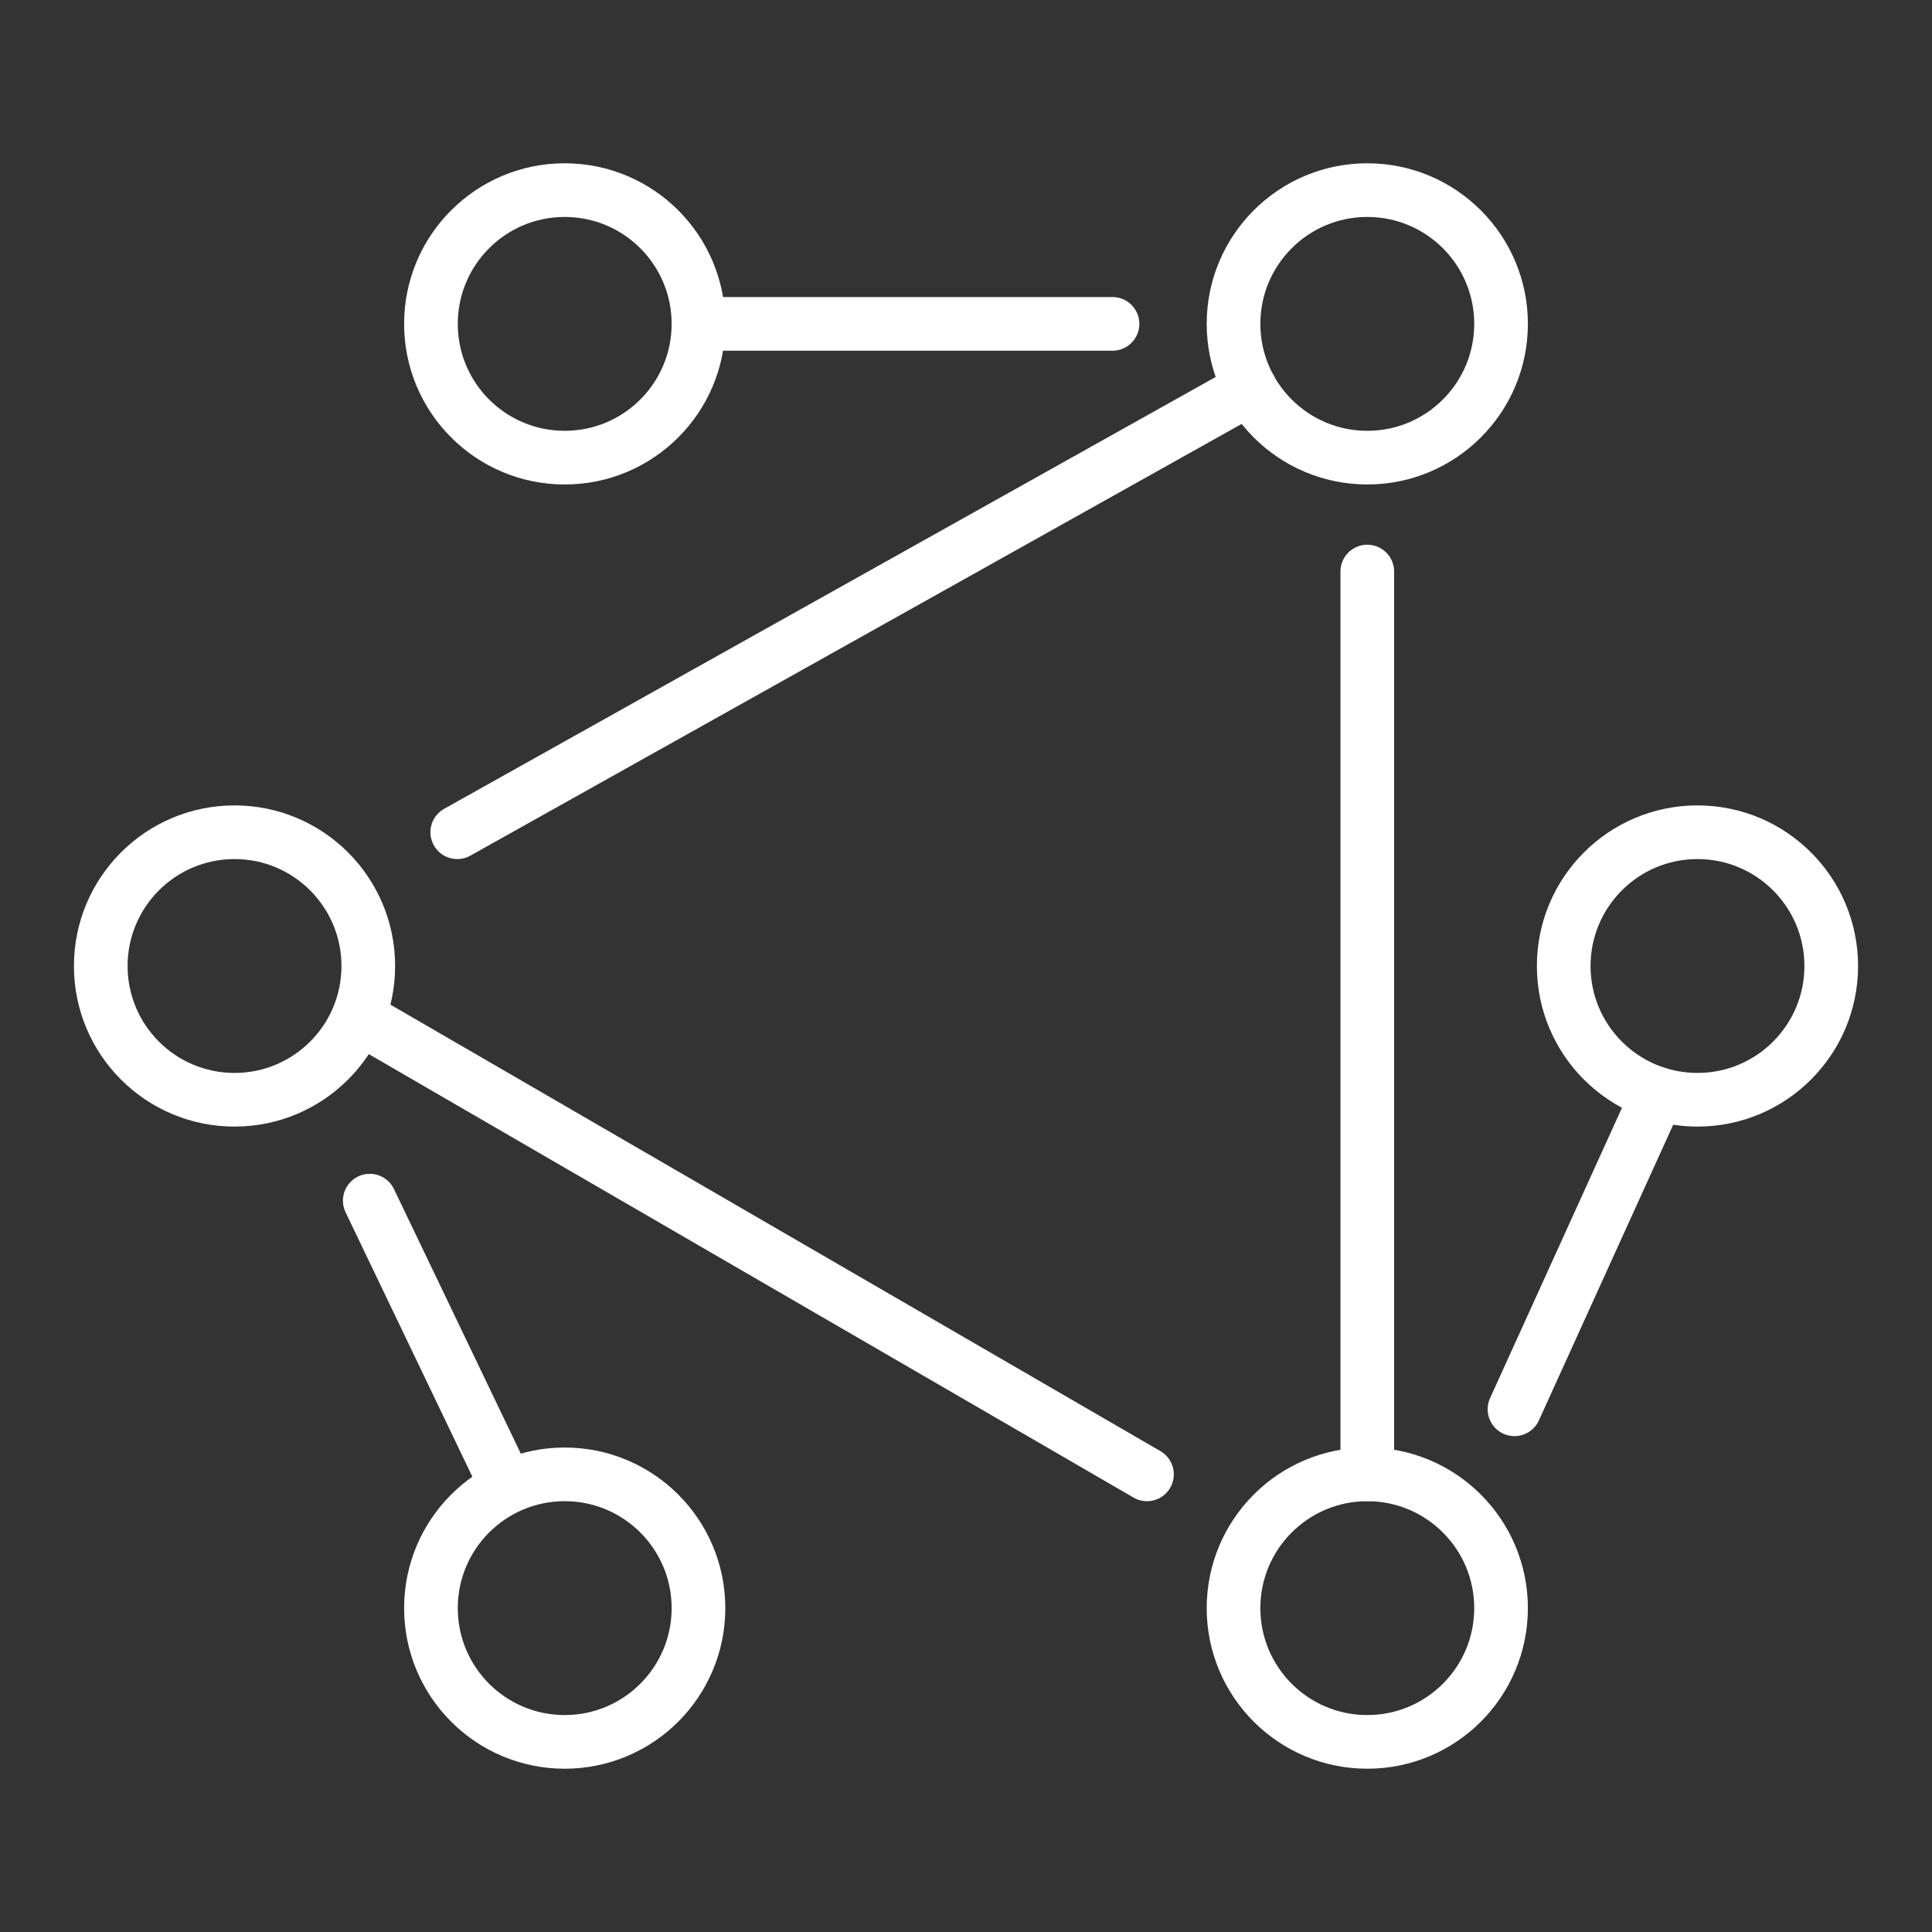
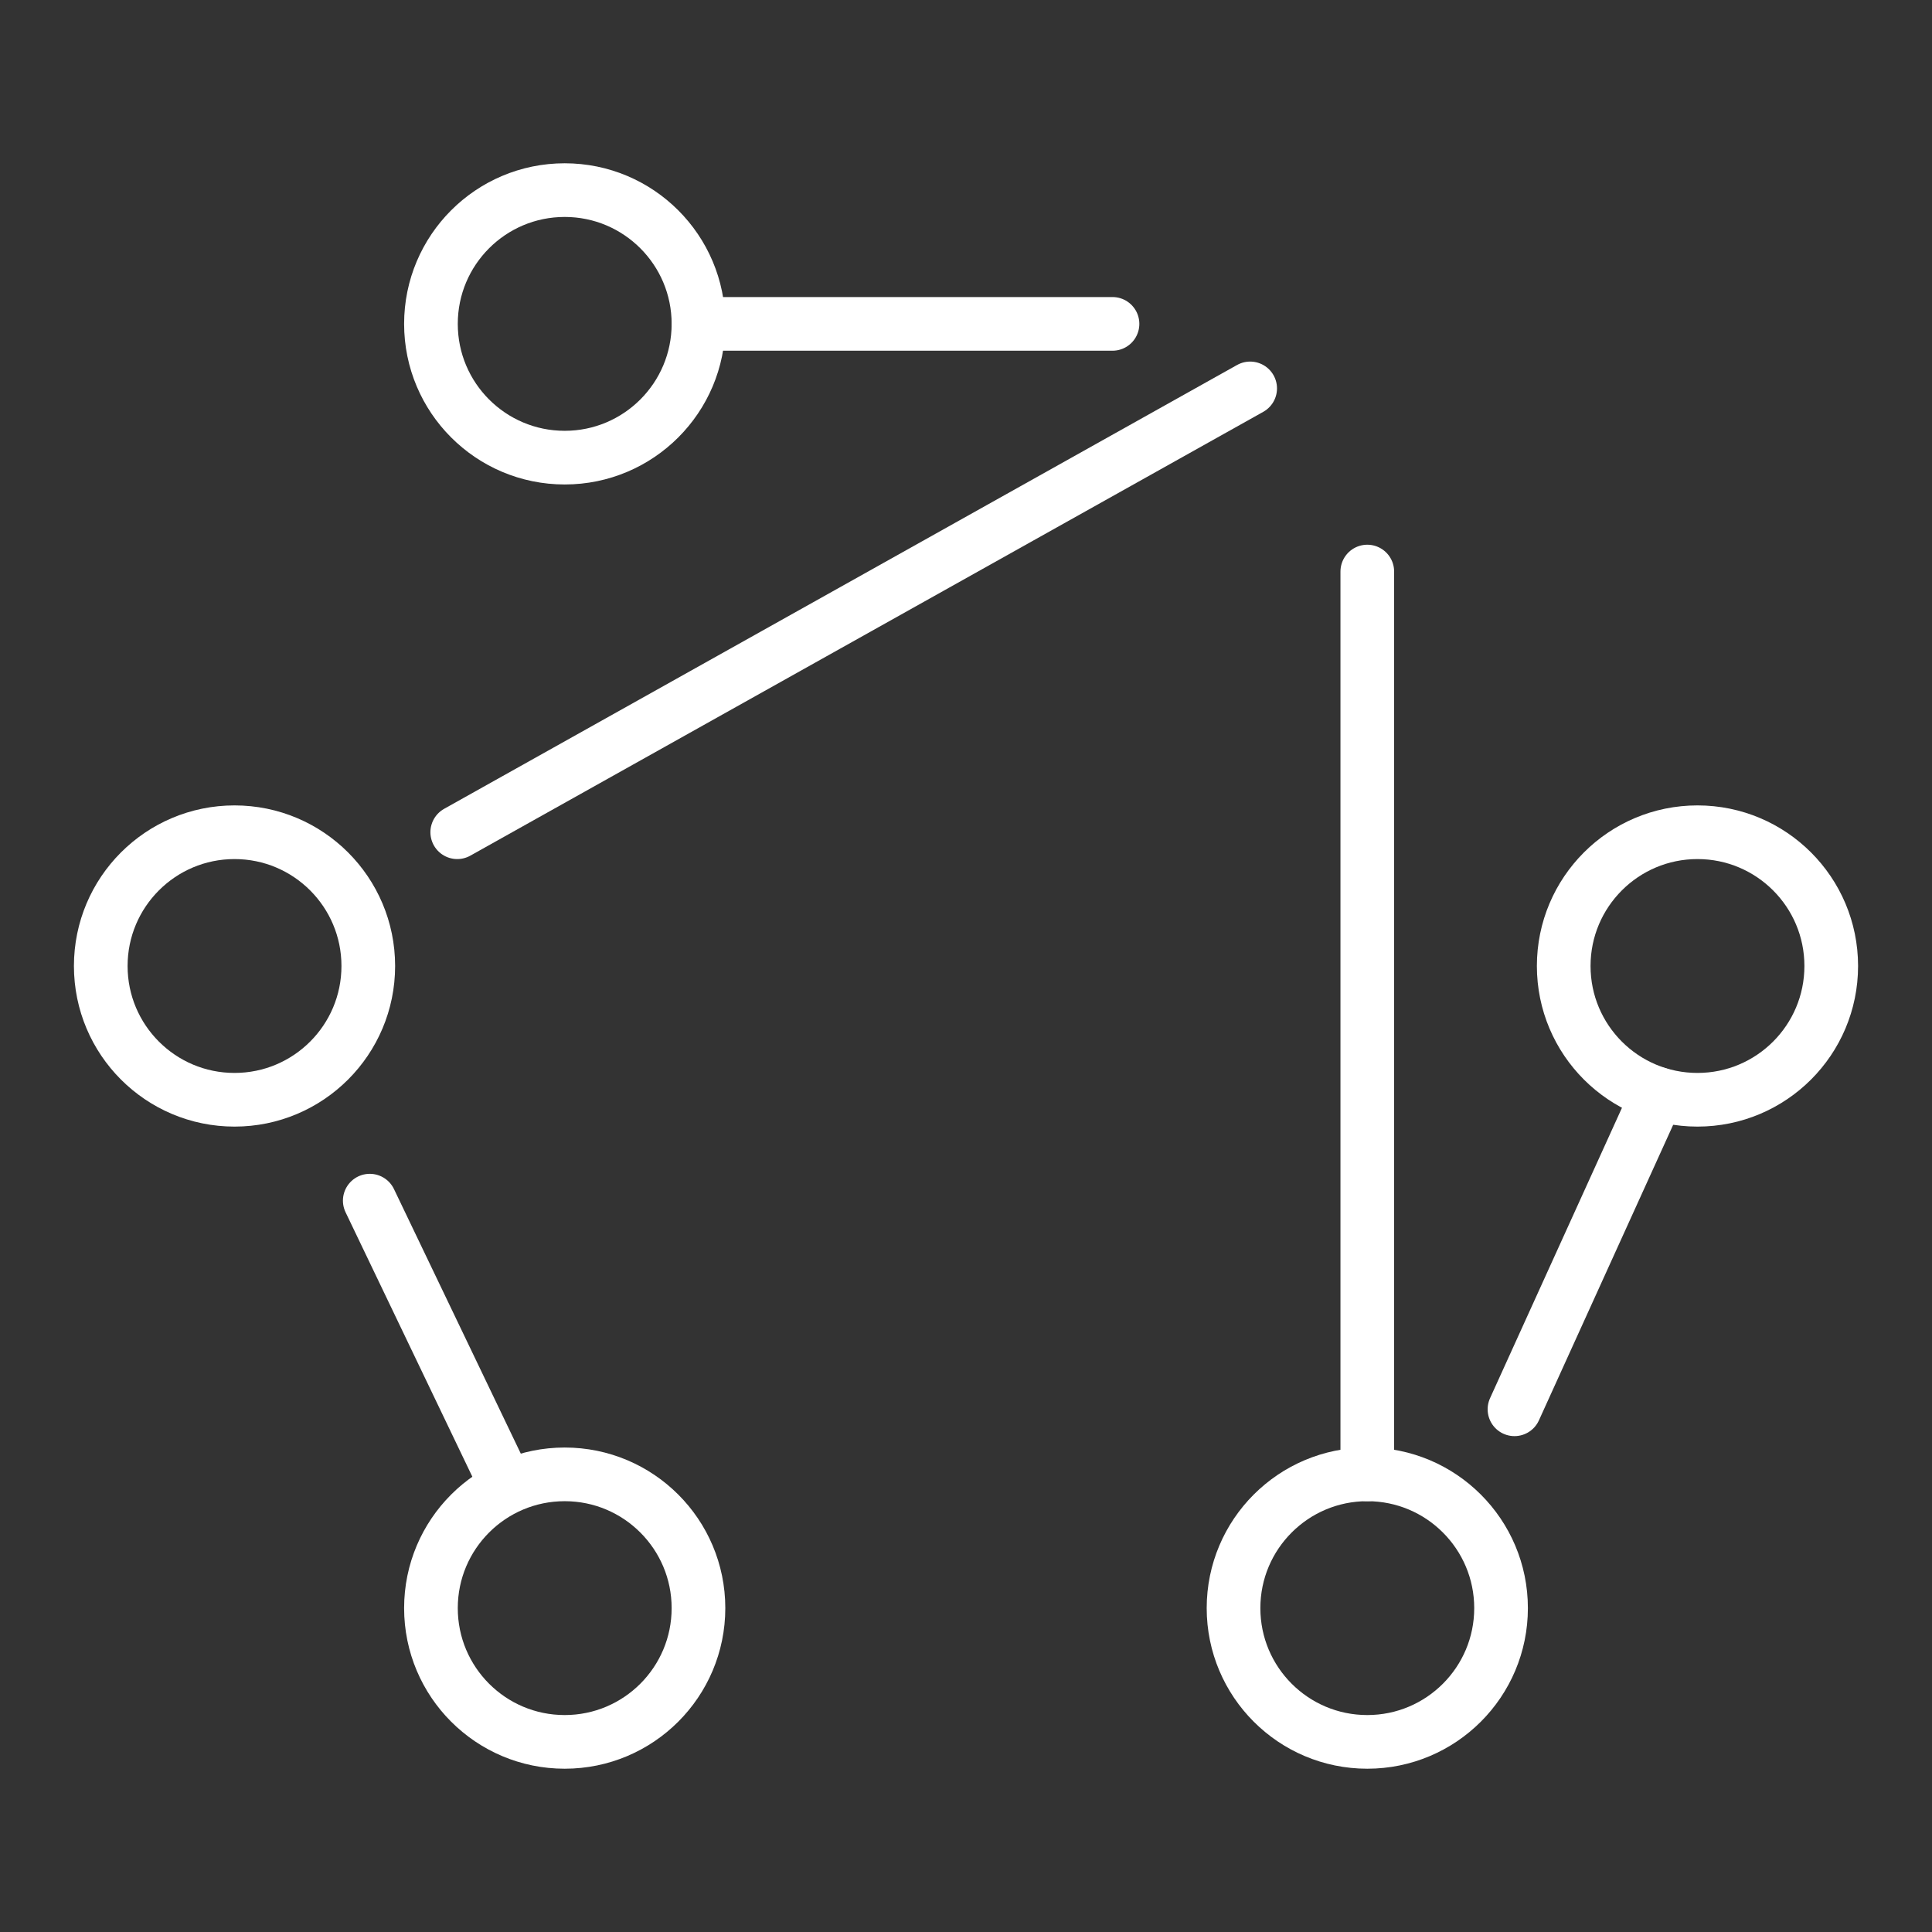
<svg xmlns="http://www.w3.org/2000/svg" id="Background" viewBox="0 0 144 144">
  <rect x="0" y="0" width="144" height="144" fill="#333333" stroke="none" />
  <line x1="101.91" y1="42.6" x2="101.91" y2="109.89" fill="none" stroke="#fff" stroke-linecap="round" stroke-linejoin="round" stroke-width="4" />
  <line x1="37.34" y1="109.89" x2="27.56" y2="89.49" fill="none" stroke="#fff" stroke-linecap="round" stroke-linejoin="round" stroke-width="4" />
  <line x1="112.88" y1="105.04" x2="123.56" y2="81.53" fill="none" stroke="#fff" stroke-linecap="round" stroke-linejoin="round" stroke-width="4" />
-   <line x1="85.49" y1="109.89" x2="27.46" y2="76.24" fill="none" stroke="#fff" stroke-linecap="round" stroke-linejoin="round" stroke-width="4" />
  <line x1="34.08" y1="62.03" x2="93.18" y2="28.95" fill="none" stroke="#fff" stroke-linecap="round" stroke-linejoin="round" stroke-width="4" />
  <line x1="52.06" y1="24.14" x2="82.92" y2="24.14" fill="none" stroke="#fff" stroke-linecap="round" stroke-linejoin="round" stroke-width="4" />
  <circle cx="42.09" cy="24.14" r="9.97" fill="none" stroke="#fff" stroke-linecap="round" stroke-linejoin="round" stroke-width="4" />
-   <circle cx="101.91" cy="24.14" r="9.97" fill="none" stroke="#fff" stroke-linecap="round" stroke-linejoin="round" stroke-width="4" />
  <circle cx="126.52" cy="72" r="9.97" fill="none" stroke="#fff" stroke-linecap="round" stroke-linejoin="round" stroke-width="4" />
  <circle cx="17.48" cy="72" r="9.97" fill="none" stroke="#fff" stroke-linecap="round" stroke-linejoin="round" stroke-width="4" />
  <circle cx="101.91" cy="119.86" r="9.97" fill="none" stroke="#fff" stroke-linecap="round" stroke-linejoin="round" stroke-width="4" />
  <circle cx="42.09" cy="119.86" r="9.97" fill="none" stroke="#fff" stroke-linecap="round" stroke-linejoin="round" stroke-width="4" />
</svg>